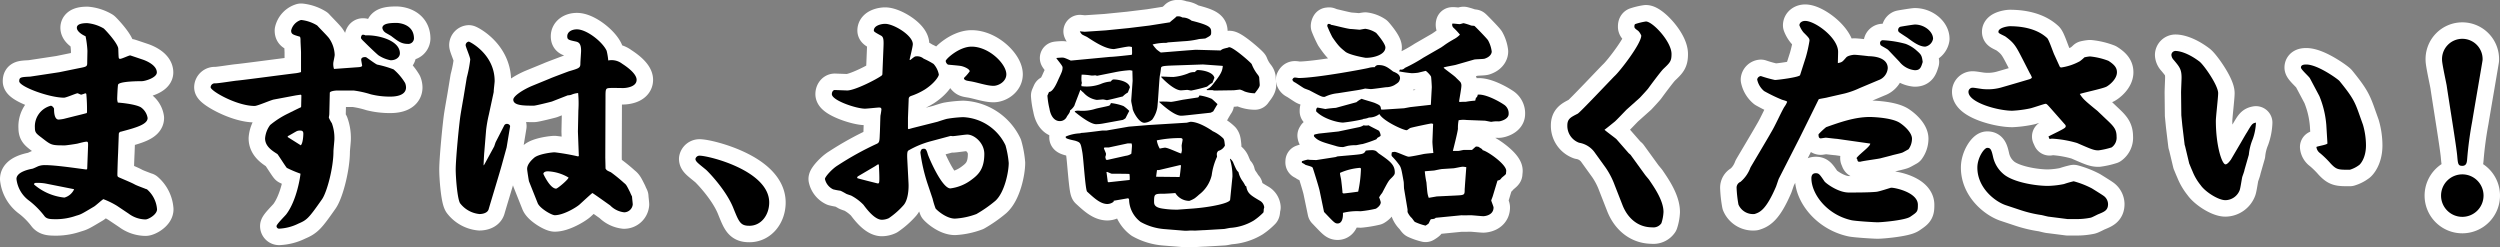
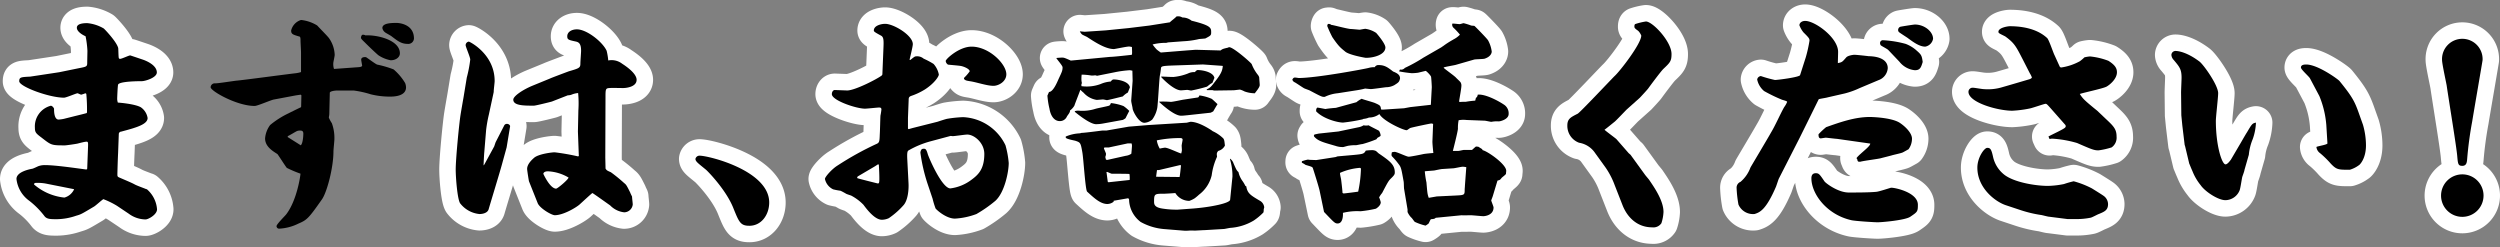
<svg xmlns="http://www.w3.org/2000/svg" viewBox="0 0 607.35 60.04">
  <rect x="0" y="0" width="607.35" height="60.04" fill="#808080" stroke="none" />
  <defs>
    <style>.cls-1{fill:none;stroke:#fff;stroke-linecap:round;stroke-linejoin:round;stroke-width:8px;}</style>
  </defs>
  <g id="レイヤー_2" data-name="レイヤー 2">
    <g id="contents">
      <path class="cls-1" d="M21.14,41.13l.05-.23.17-4.48c.06-1.73.11-2-.34-2s-1.68.34-2.12.45-2.8.45-3.14.45c-3.3,0-3.3-.06-5.54-1.79-1.4-1.07-1.74-1.29-1.74-2.47a5.18,5.18,0,0,1,3.86-5.37c.4,0,.79.61.79.72,0,.56,0,2.64,1.12,2.64a9.12,9.12,0,0,0,1.23-.17l2.91-.73c.28-.06,2.52-.62,2.63-.67s.12-.17.12-.45a41.56,41.56,0,0,0-.17-4.2c-.06-.11-.11-.11-.23-.17a9.12,9.12,0,0,1-1,.34c-.17,0-.79-.34-.9-.34-.34,0-2.74,1.07-3.3,1.07-3.59,0-10.87-2.69-10.87-4,0-1,.45-1,2.69-1.12l7-1.06L19,16.6c2-.39,2.19-.39,2.19-1.35,0-.5.05-2.52.05-2.91a24,24,0,0,0-.45-3.53c-1.12-.5-2.12-1.28-2.12-2.07s.95-1.12,2.52-1.12a9.67,9.67,0,0,1,4,1.29c.17.11,3.13,3.19,3.53,4.76.05.39.05,2.35.16,2.46a.3.3,0,0,0,.28.17c.45,0,2.13-.84,2.47-.84.05,0,2.69.9,3,1,.84.28,3.47,1.34,3.47,3.14,0,1.28-2.86,2.12-3.64,2.12-.45,0-5.49,0-5.77.84-.11.28-.22,3.2-.22,3.36a2.93,2.93,0,0,0,.16,1c.06,0,4,.28,5.55,1.12a3.91,3.91,0,0,1,1.68,2.63c0,1.57-2.86,2.36-6.44,3.31a.6.6,0,0,0-.56.61l-.17,4.65c-.06,1-.17,4.54-.17,5.15,0,.45.06.56.45.73,2.86,1.23,3.14,1.35,3.86,1.74.56.28,1.8.73,2.36.95a2.27,2.27,0,0,0,.5.17,7.12,7.12,0,0,1,2.46,4.87c0,1.29-2.12,2.46-2.8,2.46a7,7,0,0,1-4.08-1.4L28.42,50a19.85,19.85,0,0,0-3.31-1.62c-.39.22-1.85,1.56-2.24,1.79-3.19,1.9-3.19,1.9-4.37,2.24a14.77,14.77,0,0,1-4.64.84c-1.57,0-2.41,0-3-.67A20.2,20.2,0,0,0,7.14,48.8,7.57,7.57,0,0,1,4,43.48C4,41.74,7.14,41.13,7.81,41c.22,0,1.4-.61,1.62-.67a4.59,4.59,0,0,1,1.46-.22c2.57,0,7.45.73,10,1.06Zm-3.25,4.81-6.5-1.29A10.61,10.61,0,0,0,9,44.43c-.56,0-.67,0-.73.39A13.36,13.36,0,0,0,15.65,48a3.68,3.68,0,0,0,2.35-2Z" />
-       <path class="cls-1" d="M73.13,12.79c0-.5-.12-2.52-.12-2.91s0-1-.28-1c-1.51-.45-2-.56-2-1.46a3.52,3.52,0,0,1,2.41-2.57,9.39,9.39,0,0,1,3.92,1.34c.44.51,2.57,2.63,2.91,3.14a7.52,7.52,0,0,1,1.34,4c0,.34-.33,1.74-.33,1.91a3.75,3.75,0,0,0,.16,1.51l5.38-.39c1.12-.06,1.23-.11,1.46-.34,0-.22-.23-1.29-.23-1.51,0-.67.84-.67,1.18-.62.45.28,2.24,1.63,2.69,1.8a25.23,25.23,0,0,1,4,1.17,13.39,13.39,0,0,1,2.8,3.31,3,3,0,0,1,.22,1.06c0,2.24-3.19,2.24-3.86,2.24a19.19,19.19,0,0,1-4.71-.56A24.52,24.52,0,0,0,86,22l-4.32,0c-.11,0-1.56.11-1.56.56L80,27.74c0,.23-.11.67-.11.84a8.13,8.13,0,0,0,.73,1.35,10.51,10.51,0,0,1,.62,3.86c0,.45-.23,2.52-.23,3,0,3.92-1.57,9.91-2.8,11.65-3.25,4.64-3.64,5-5.71,5.88a11.73,11.73,0,0,1-4.65,1.23.62.62,0,0,1-.67-.62c0-.45,2-2.41,2.35-2.85C72.17,48.63,73,42.58,73,42.19a28.1,28.1,0,0,1-3.31-1.4c-.28-.28-1.9-2.86-2.29-3.36-1.23-.78-3-1.85-3-3.81a6.27,6.27,0,0,1,1.23-3.25,21.4,21.4,0,0,1,4.48-2.85c.45-.23,2.58-1.29,3-1.46l.05-.17.06-2.74L73.07,23l-1.18.17-5.32,1c-.72.11-4,1.57-4.7,1.57-4.37,0-10.7-3.64-10.7-4.54a1,1,0,0,1,1.12-.95c.84,0,4.54-.61,5.32-.67,2.24-.22,12.21-1.57,14.23-1.79a7,7,0,0,0,1.29-.28ZM73.07,35.3c.5-.45.62-2.18.62-2.85,0-.51-.23-.73-.73-.73a2.12,2.12,0,0,0-.79.11c-.39.17-1.9,1.12-2.24,1.23l-.05.23ZM88.53,10.21c-.17-.16-.84-.78-.84-1s.11-.78.5-.78a1.61,1.61,0,0,1,.62.17c2.8-.17,8.34,1.12,8.34,4.36,0,.9-.9,1.68-2.24,1.68a8,8,0,0,1-3-1.23C91.05,12.68,89.37,11.05,88.53,10.21Zm7.84-4.64c.56,0,4.2.28,4.2,3.8A1.39,1.39,0,0,1,99,10.66c-1.51,0-2.41-.73-3.81-1.79-.22-.22-1.46-.84-1.62-1a1.66,1.66,0,0,1-.68-1.06C92.89,5.57,95.25,5.57,96.37,5.57Z" />
      <path class="cls-1" d="M117.65,40l2.41-4.43.34-1,2.12-4.14a.74.74,0,0,1,.62-.34c.56,0,.84.45.78.62l-.84,5.1-1.17,4.25c-.45,1.68-2.75,9.19-3.19,10.75C118.38,52,116.64,52,116.48,52a6.76,6.76,0,0,1-4.71-2.63c-.67-1.07-1.06-6.33-1.06-8.18,0-2.63.84-11.2,1.17-13.27.17-1.06.56-3.3.73-4.26l.79-4.81a30.59,30.59,0,0,0,.84-4.37c0-.62-1.12-3.08-1.12-3.53a.89.89,0,0,1,.78-.84c.17,0,6.27,3,6.27,9.58,0,.39-.22,2.07-.22,2.41a1.77,1.77,0,0,1-.06.5l-1.12,5.21a32.5,32.5,0,0,0-.67,3.75L117.65,37c-.05.45-.17,2.86-.17,3.19Zm29.4-1.74.06,2.69c.28.45.39.5,1.29.89a37.85,37.85,0,0,1,3.24,2.64c.51.39.62.61,1.46,2.29.11.34.45.95.45,1,0,.28.17,1.62.17,1.9a2.12,2.12,0,0,1-2.08,1.91,5.63,5.63,0,0,1-3.41-1.68c-.17-.11-4.2-3-4.31-3s-2.64,2.35-3.14,2.8c-.84.73-3.92,2.58-6,2.58-.79,0-3.64-1.68-4.15-2.92l-2.12-5.32c-.06-.22-.45-2.68-.45-3,0-1.18,1.17-2.24,1.68-2.69,1.06-.95,4.37-1.35,5-1.35a53.94,53.94,0,0,1,5.71,1l.17-.11-.22-5.94.11-5.15a25.8,25.8,0,0,0-.06-4.2,5.52,5.52,0,0,0-1.73.45,3.5,3.5,0,0,1-.79.11l-3.86,1.51c-.17.06-3.92,1-4.37,1-2.41,0-5,0-5-1.46,0-.84,2.19-2.35,4.59-3.36l4.37-1.79c.17-.11,4.37-1.68,4.54-1.74,2.52-.73,2.8-.84,2.8-1.9,0-.51.17-2.63.17-3.08,0-1.68-.51-2.07-1.24-2.24-1.79-.39-2.12-.45-2.12-1.29,0-1,1-1.68,2.35-1.68,2.35,0,6.21,3,7.22,5.21a15.78,15.78,0,0,1,.39,2.35,4.19,4.19,0,0,1,3.36.78c.34.23,3.53,2.19,3.53,3.92s-2.52,2-3.3,2c-.56,0-2.86-.06-3.31,0-.95.06-.95.28-.95,2.41Zm-11.93,7.56c.34,0,3-2.24,3-2.69a10.78,10.78,0,0,0-5-1.51c-1.12,0-1.12.62-1.12.62S133.61,45.83,135.12,45.83Z" />
      <path class="cls-1" d="M186.87,49.19c0,3-1.91,5.66-4.82,5.66-2.18,0-2.52-.9-3.92-4.37-1.79-4.43-6.16-8.85-6.61-9.24-1.84-1.51-2.57-2-2.57-2.63a1,1,0,0,1,1-.79C172.2,37.82,186.87,41.46,186.87,49.19Z" />
      <path class="cls-1" d="M214.36,18.11l.28-6.83c.06-1.63,0-2.3-.61-2.63-1.57-.84-1.74-1-1.74-1.24,0-1.23,1.85-1.62,2.75-1.62,2.07,0,6.72,2.8,6.72,4.93,0,.61-.68,3.25-.79,3.81l.17.05c.78-.61,1.06-.89,1.4-.89a2.43,2.43,0,0,1,1.85.56,19.39,19.39,0,0,1,2.41,1.28,5.35,5.35,0,0,1,1.28,2.58c0,.45-1.06,2.13-3.41,3.64a16.16,16.16,0,0,1-3.36,1.57c-.51.22-.56.45-.56,1l-.17,4.31v2.63l.17.11,1-.28,6-1.51c.34-.11,2-.67,2.41-.73a29.83,29.83,0,0,1,3.81-.39,12,12,0,0,1,10.3,6.83,22.52,22.52,0,0,1,.79,4.31c0,2.13-1,7.17-3.25,9.19A31.73,31.73,0,0,1,237.21,52,17.7,17.7,0,0,1,232,53.11c-2,0-4.2-1.85-4.71-2.46a19.31,19.31,0,0,1-.72-2.36l-1.24-3.69a41.67,41.67,0,0,1-1.73-7.51,1.45,1.45,0,0,1,.33-.84.94.94,0,0,1,.56-.11c.34,0,.56.11.9,1.29.17.67,3.42,8.34,5.49,8.34a10.73,10.73,0,0,0,5-2c1.68-1.23,3.25-2.57,3.25-6.38,0-2.69-2.46-4.7-4.14-4.7-.56,0-3.08.39-3.59.39a4.17,4.17,0,0,0-.45-.06l-4.81,1.29a22.33,22.33,0,0,0-5.43,2.24c-.23.17-.4.39-.28,2.46l.28,5.38c.11,1.79-.17,4.26-1.18,5.43A19.29,19.29,0,0,1,215.93,53a4.13,4.13,0,0,1-1.68.39c-1.68,0-3.53-2.35-4.48-3.64a11.84,11.84,0,0,0-3-2.24c-.16-.06-1.06-.34-1.23-.45s-1.17-.67-1.4-.73a14.74,14.74,0,0,1-1.73-.33,3.65,3.65,0,0,1-2-2.52c0-.51,1.73-2.47,3.13-3.31a73.9,73.9,0,0,1,9.52-5.26c.56-.28.62-.62.67-2.18.06-.73.12-4,.17-4.65a14.57,14.57,0,0,0,.23-1.46c0-.39-.17-.5-.56-.5s-2.92.28-3.42.28c-2.13,0-8.06-2-8.06-3.53,0-.5.28-1,.72-1l3,.11c1.9,0,7.33-2.8,8.4-3.64Zm-6,25.2c.51.17,4.31,1.12,4.76,1.23s.51-.11.51-1.17-.06-2.3-.12-3.31l-.16-.17-.79.51-4.09,2.41a.44.44,0,0,0-.22.44Zm25.87-24.42a10.51,10.51,0,0,0,1.35-1.56c0-.56-1.29-1.12-2.07-1.29-.51-.11-2.75-.28-3.2-.34a1.17,1.17,0,0,1-.56-.89c0-.45,3.25-3.48,6.28-3.48,4.25,0,8.45,4.2,8.45,6.72,0,1.74-1.85,2.8-3.13,2.8-1.63,0-4.09-.89-5.72-1.12-1-.16-1.12-.22-1.45-.56Z" />
      <path class="cls-1" d="M274,22.48a5.14,5.14,0,0,0-1.23.95c-.06,0-3.53.9-3.87.9-.05,0-.78-.17-.95-.17s-1.29.11-1.51.11a5.34,5.34,0,0,1-3.19-1.74c-.39-.33-.45-.39-.79-.72-.22.67-1.28,3.3-1.45,3.86a4,4,0,0,1-1.07,1.18c.06.39-.33.84-.72,1.4a1.85,1.85,0,0,1-1.74,1.17c-1.57,0-2.3-1.62-2.52-3a19.41,19.41,0,0,1-.5-3.19l.39-.89c1,0,2-2.41,2.29-3.08.84-1.8,1-2.08,1-2.92,0-.39-1.35-1.9-1.52-2.24.17-.05,1.29-.11,1.4-.11.45,0,.62.06,2.13.73l9.52-.9c.84,0,4.71-.44,5.27-.5.11-.22.11-.39.05-1.9a4.84,4.84,0,0,0-.67-.12c-.62,0-3.47.62-3.7.62-2,0-4.53-1.62-6.49-2.91-.17-.11-1.12-.51-1.29-.67a2.35,2.35,0,0,1-.5-.73l1.17.11,5.1-.34,5.6-.56,5-.61,5-.79c.23-.28,1.4-1.12,1.57-1.4a1.88,1.88,0,0,1,1.46.23,3.56,3.56,0,0,1,2.24.78c4.76,1.18,4.76,1.74,4.76,2.86,0,.73-.17.78-1.4,1.45-.28.06-1.52.12-1.63.17a20.5,20.5,0,0,1-3.69.51l-3.76.28s-.39.11-.44.11a13,13,0,0,0-3.31.39,10.57,10.57,0,0,0,1,1.23,10.7,10.7,0,0,0,1,.73l6.22-.5,2.24-.17,6.05.17c.44-.34.56-.4,1.79-.68a.62.62,0,0,1,.33-.11c1,0,5.21,3.7,5.44,4.09a10,10,0,0,0,1.51,2.63,1.56,1.56,0,0,1,.33.67c0,.28.12,1.52.12,1.8,0,.61-1,1.68-1.18,2a7.43,7.43,0,0,1-2.52-.45,5.09,5.09,0,0,0-1.12-.45l-1.46.17L295,22c-.12,0-.4-.11-.51-.11h-1.29l-.05-.17c.95-.45,1.06-.62,2.29-2.24,1.46-1.9,1.52-2.58,1.63-3.42L297,16l-4.76-.34-4.88.17c-4.76.17-5.26.11-5.32.78a17.09,17.09,0,0,1-.28,1.85c-.16,1.23-.44,6.61-.61,7.73a7,7,0,0,1-1.23,2.86,3.24,3.24,0,0,1-1.91.78c-1.34,0-2.74-2.69-2.85-3.42,0-.33-.4-1.73-.34-2.07l.34-4.7-.06-2.47c-.06,0-.5-.11-.62-.11a26.08,26.08,0,0,0-3.75.51l-4.2.84-.45-.12a4.75,4.75,0,0,1-.95.06,15.44,15.44,0,0,0-2.35-.22,8.45,8.45,0,0,0-.06,1.12,3.8,3.8,0,0,0,.12.95l-.12.22c0,.28,0,.34,0,.51a9.62,9.62,0,0,0,4.65-.51,7.44,7.44,0,0,1,2.46-.61c.06-.06.39-.51.67-.51,1.29,0,3.75.51,4,1.91Zm.22,8.29,4.88-.4,9.18-.56c.11,0,.84-.22.95-.22,1.63,0,3.75,1.18,5.1,2.07.17.11.28.23.33.23a9,9,0,0,1,2.52,1.73c.28.39.28.73.4,1.74A2.5,2.5,0,0,1,296,36.65a1.07,1.07,0,0,0-.39.84s.05.56.05.61a15.42,15.42,0,0,0-1.29,4.48,8.26,8.26,0,0,1-3.08,4.71,12.2,12.2,0,0,1-1.06.89,6.72,6.72,0,0,1-1.29.62,4,4,0,0,1-3.41-1.91c-.4.06-2.47.17-2.58.17-2.41,0-2.58,0-2.58,1.85,0,.67,0,1.51,2.24,1.79a21.17,21.17,0,0,0,3.53.23l3.81-.28c4.26-.34,8.85-1.29,8.9-2.13l.56-5.6a13.73,13.73,0,0,0-.61-4.26l.05-.11a2.4,2.4,0,0,1,.84,1.18c.68,1.56.79,1.73,1.18,2.07a5.85,5.85,0,0,0,.95,2.13,7.79,7.79,0,0,1,.73,1.23l.22.11c.28,1.74,1.07,2.18,3.36,3.53a2.05,2.05,0,0,1,1,1.57c0,.05-.12.44-.12.5s0,.67-.11.78a14.78,14.78,0,0,1-2.29,1.91A12.69,12.69,0,0,1,299,55.35c-.28,0-1.45.28-1.68.28l-4.7.28c-.39,0-2,.11-2.3.11L289.15,56a11,11,0,0,1-1.4.05l-4.82-.39a14.06,14.06,0,0,1-5.82-1.74,7,7,0,0,1-2.8-5.15c0-.33,0-.39-.23-.61l-3.53.61V49a2.58,2.58,0,0,1-1.51.56c-1.68,0-3.19-1.4-4.93-3-.44-.39-.89-8.12-1.17-9.58-.39-2.24-.45-2.35-1.57-2.74-.22-.11-2.46-.45-2.46-.84v-.23a9.86,9.86,0,0,1,3.47-.78,3.45,3.45,0,0,1,.39-.11c.78,0,4.93-.56,5-.56h1ZM268,30a9.6,9.6,0,0,1-1.73.17c-1.51,0-4.71-2.63-5.15-3V27a2.81,2.81,0,0,1,1-.11,10.32,10.32,0,0,0,4-.45c.5-.16,2.91-.61,3.36-.78a1,1,0,0,0,.39-.62,12.13,12.13,0,0,1,3.08.73,9.69,9.69,0,0,1,1.4,1.18c-.17.28-.84,1.62-.89,1.73s-.56.4-.68.45Zm.68,8.79.33.06,4.48-1a3,3,0,0,0,1.35-.5c.05-.28.16-1.74.16-1.91a1.62,1.62,0,0,0-.11-.61H274l-4.65,1c-.11,0-.89,0-1,0a.25.25,0,0,0-.16.23c.05.16.5,1.17.5,1.28a1.89,1.89,0,0,1-.17.79Zm.44,5.38.17.11,5.15-.56a6.28,6.28,0,0,0-.05-1.45c-.39-.06-2.86-.06-4.26-.06-.22,0-1.06-.45-1.23-.45l-.11.11.05.17ZM286.51,43l.06,0c.11-.51.28-2.19.34-2.8l-.17-.11-5.21,1.23h-.45l-.22,1.62Zm-3.41-7.11c.67,0,3.3,1.29,3.86,1.4a3.47,3.47,0,0,0,.17-.84c0-.05-.06-1-.06-1.06,0-.23.23-1.23.23-1.46s-.17-.39-.56-.39a28.27,28.27,0,0,0-5.71.56,5.86,5.86,0,0,0,.72,2A12.73,12.73,0,0,1,283.1,35.86ZM288.42,28c-.56.05-.95.11-1.51.11-1.63,0-4.54-2.63-5.27-3.31v-.11a23.51,23.51,0,0,1,2.8.06c.51,0,2.75-.51,3.19-.56l3.36-.51c.17,0,.28-.22.4-.5a11.3,11.3,0,0,1,3,.84c.17.11,1.29,1.18,1.4,1.29-.17.22-.95,1.57-1,1.68s-.56.33-.67.39Zm-6.27-9.41c1.17.05,2.18.11,2.91.11a13,13,0,0,0,3.53-.84,3.39,3.39,0,0,1,1.68-.34c.11-.11.44-.5.67-.5,1.29,0,3.81.5,4.09,1.9l-.51,1.24c-.33.11-.45.22-1.29.89a37.65,37.65,0,0,1-3.86.95c-.06,0-.78-.16-.95-.16s-1.29.11-1.51.11c-1.8,0-4.71-3.08-4.82-3.25Z" />
      <path class="cls-1" d="M325,22.65a9.35,9.35,0,0,0-3.08.84.39.39,0,0,1-.23.05c-.56,0-.89-.17-3.53-1.57-.22-.11-1.23-.44-1.4-.56-.72-.44-1.51-1-2.18-1.4a1,1,0,0,1-.62-.67c.17-.33.34-.5.62-.5s.84.11.95.11c4.37,0,16.58-2.3,17-2.46a5.11,5.11,0,0,1,1.45-.17,1,1,0,0,1,1-.51c1.46,0,2.24.62,3.47,1.57,1.46.56,1.63,1.07,1.68,1.63-.17.89-.33,1-1.4,1.68a4.3,4.3,0,0,1-2,.5c-.56.06-3.19.45-3.69.45-.23,0-1.12-.11-1.29-.11a.23.23,0,0,0-.17,0,21.84,21.84,0,0,1-2.3.45Zm-.56,15.51.5-.17,3.86-.34c2.36-.22,2.58-.28,3-1.06a12.8,12.8,0,0,1,1.4-.11,2.23,2.23,0,0,1,1,.17c.17.05.73.67.9.72,2.41,1.68,3.75,2.58,3.75,4.48,0,.4,0,.62-.95,1.52-.56.56-.73.84-2.13,3.52a6.16,6.16,0,0,0-.73,1.07,5.75,5.75,0,0,1,.4,1.17c0,.84-1,1.46-1.18,1.57a27.41,27.41,0,0,1-3.75.62,14.41,14.41,0,0,0-4.26.39c.06.95-.11,2.58-1.29,2.58-.67,0-.89-.28-3.3-2.8l-1.06-5.1c-.17-.9-1.57-5.32-1.68-5.6s-.62-.39-1.74-.73a6.18,6.18,0,0,0-.84-.5c-.11-.06-.06-.11-.06-.39a10.76,10.76,0,0,1,1.46-.4l.45.06,1.57.06Zm-5.1-5.49,1.06-.22,4.76-.51,4.76-1a3.53,3.53,0,0,0,1.35-.5,3.06,3.06,0,0,0,1.23,0c.39.28,2.18,1.12,2.52,1.34a2.86,2.86,0,0,1,.39,1.06c0,.23-.05.23-.73.62-.05,0-.28.39-.33.39A29.49,29.49,0,0,1,331,35c-.28,0-1.4.28-1.62.28a8.63,8.63,0,0,0-1.68.11c-.22,0-1.29.33-1.34.33a5.11,5.11,0,0,1-1.91-.28c-3.08-.89-4.25-1.17-5.21-2.29l-.05-.23Zm10.19-7.84A6.35,6.35,0,0,1,330.8,24c.5.22,2.86.84,3.3,1.06,1.29.56,1.29.68,1.4,1.46l.12.11H336l5.1-.33,1.51-.28,5-.56.23-4.26c0-.34-.11-2.18-.17-2.52s-1-1.29-1.29-1.46c-.33.06-.5.12-1.9.45a12,12,0,0,1-1.51.11,29.65,29.65,0,0,1-3.08-.44l.22-.45a1.18,1.18,0,0,0,1.18-.39A37.6,37.6,0,0,0,345.81,14l4.37-2.52.22-.17.11-.05A20.85,20.85,0,0,1,353,9.65l.06-.05a5.88,5.88,0,0,0,1.62-1.18,16.38,16.38,0,0,0-1.57-1.68,1,1,0,0,1-.28-1c.28-.05,1.46.12,1.74.12s.84-.23,1-.23a14.55,14.55,0,0,1,1.79.56c.11.06.73.06.84.11s3,3,3.3,3.48a7.66,7.66,0,0,1,.9,2.74c0,.45-.34,1.29-1.74,1.74-.39.11-2.24.11-2.57.22l-4.48,1.29c-.45.11-2.47.45-2.86.61v.12c.45.44,2.69,2,3,2.4.16.17.95.9,1.06,1.07a1.46,1.46,0,0,1,.22.89c0,.62-.5,3.25-.56,3.81l.17.11a14.25,14.25,0,0,1,1.46-.05,20.49,20.49,0,0,1,2.29-.28l.17-.67c.22-.17.34-.23.45-.79,1.79-.17,4.82,1.4,6.33,2.41a2.52,2.52,0,0,1,1.17,2.3c0,1.28-2,1.79-2.4,1.79a6.94,6.94,0,0,0-1.8.11c-.22,0-1.4-.28-1.62-.28l-4.42-.17a6.56,6.56,0,0,0-1.91.06,9.46,9.46,0,0,0-.17,2.07c-.05.78-1.17,5.15-1.23,5.38h1.35c.22,0,1.12-.23,1.28-.23h2c.17-.11.79-.73,1-.84l.56.06.89.56.17.28c1.23.28,5.71,3.41,5.71,5,0,.17-.06.56-.06.73s-1,.9-1.06,1c-.39.51-.45.51-.89.62l-.12.05-1.12,3.7c-.05.22-.39,1-.39,1.12s.56,1.46.56,1.68c0,2-2.29,2.13-2.46,2.13-.51,0-2.63-.23-3.08-.23s-1.91.06-2.19,0l-6.32.62c-.23.22-.34.28-1.12.34-.17,0-.51.95-.62,1.06s-.62.45-.73.5a13.71,13.71,0,0,1-2.57-.89c-.17-.06-.73-1-.9-1.07a4.61,4.61,0,0,1-.9-1.34v-.62l-.84-5c-.05-.22-.05-1.56-.11-1.79-.56-3.13-.61-3.47-1.23-4.25A16.14,16.14,0,0,0,338.19,38c-.17-.22-.17-.39-.05-1a3.72,3.72,0,0,1,.67-.11c.56,0,2.91,1.18,3.41,1.18s3-.51,3.48-.62,1.73-.22,2.52-.28c-.12-1.12-.23-2.24-.23-2.8l.17-4.26a1.48,1.48,0,0,0-.45-.11c-.22,0-5,1-5.15,1.12-.45.28-.67.51-.84.51-.84,0-5.71-2.24-6.61-3.92a4.08,4.08,0,0,1-2.52.84,4.17,4.17,0,0,1-1.34.33L331,29l0,0a42.83,42.83,0,0,1-4.71.78c-1.28,0-4.81-.89-6.55-2.74,0-.56.06-.67.28-.9.28,0,1.85.34,2,.34.56-.11,1.79-.23,2.52-.28Zm-6.61-19a.9.9,0,0,1,.51.22c.39,0,4,1,4.81,1,.23,0,2,.17,2.08.17S331.47,7,331.7,7a6.28,6.28,0,0,1,2.63,1c.17.17,2.24,2.58,2.24,3.53,0,1.68-2.63,2.52-4.76,2.52-.11,0-4-.67-5-1.51s-1.51-1.12-3.14-3.53a29.17,29.17,0,0,1-1.23-2.69,1.06,1.06,0,0,1,.17-.5C322.68,5.85,322.79,5.79,322.9,5.79ZM326.43,47c.17,0,3.42-.4,3.53-.45a30.79,30.79,0,0,0,.67-5.6c-.11-.11-.17-.17-.28-.17A14.58,14.58,0,0,0,325.54,42c0,.51.22,1.23.28,1.68s.33,2.75.33,3.19A1,1,0,0,0,326.43,47Zm22.63.72,4.59-.22c2.13-.11,2.18-.11,2.18-1.46,0-.16.06-.72.06-.95l.33-4.48a6.71,6.71,0,0,0-.84-.11c-.39,0-2,.39-2.35.39l-2.63.17c-.28,0-1.57.28-1.85.34s-2.07.16-2.41.22a21,21,0,0,0,.4,2.69c.22,2.52.22,2.8.56,3.75Z" />
      <path class="cls-1" d="M395.67,37.21l.45.39,3.53,4.87c.11.17.89,1.06,1,1.23,1.18,1.74,3.48,5,3.48,7.79a10.18,10.18,0,0,1-.51,2.74,2.35,2.35,0,0,1-2.24,1c-3.69,0-6.1-2.52-7.22-5.43l-1.91-4.88a19,19,0,0,0-2.18-4.2l-2.58-3.58a5.81,5.81,0,0,0-3.86-2.46,4.36,4.36,0,0,1-2.86-4.2c0-1.63.84-2,2.52-2.86.56-.28,8.46-8.68,9-9.18,1.34-1.24,6.44-7.84,6.44-9.8a3.53,3.53,0,0,0-.67-1.07c-.28-.28-1-.61-1-1.06,0-.23,0-.56.22-.67a15.53,15.53,0,0,1,2.58-.62c1.62,0,6.22,4.87,6.22,7.9,0,1.73-.34,2.07-2,3.64-.67.67-3.14,4-3.64,4.7-.28.39-1.79,2-2.07,2.3l-3.19,2.85c-.45.45-2.41,2.52-2.86,2.91-.84.68-2,1.63-2.52,2,.17.23,2.86,2.19,2.91,2.3Z" />
      <path class="cls-1" d="M451.76,21.41a20.12,20.12,0,0,1-3.58,1.29l-4.15.95c-.34.12-1.9.34-2.18.45-.73,1.46-1.74,3.53-2.63,5.32l-2.08,4.2-5,9.8c-.06.11-.56,1.63-.67,1.91-2.47,5.76-4,6.27-5.21,6.66a3.85,3.85,0,0,1-3.92-2.3,29,29,0,0,1-.45-4,1.52,1.52,0,0,1,.95-1.51,8.33,8.33,0,0,0,2.41-3.47c.28-.51,4.26-7.17,5-8.51,1-1.63,2.24-4.48,3.19-6.16a5.7,5.7,0,0,0,.73-1.29c0-.23-1.12-.45-1.34-.56a39,39,0,0,1-4.26-2.07,5,5,0,0,1-1.68-2.8,1,1,0,0,1,.9-.84,30.21,30.21,0,0,0,3.41.95c.68,0,5.94-.67,6.11-1.18l1.4-4.37a33.29,33.29,0,0,0,.89-4c0-.51-.11-.67-1.45-2a6.19,6.19,0,0,1-1-1.73c0-.62.61-1.07,1.4-1.07,2.41,0,8,4.09,8,7.51,0,.5-.06,2.29-.06,2.74,1.06-.22,1.06-.28,2-1.34.39-.51,1.73-.68,2-.68.56,0,3,.28,3.47.34,3,.06,4.65,1.12,4.65,2.91a3.33,3.33,0,0,1-2.24,2.91ZM441.12,42.08c.78,0,.95.28,2.13,2,.28.4,3.25,2.69,5.88,2.69,1.73,0,5.09,0,6.66-.17.56,0,3.53-1,3.64-1,1.07,0,6.5,1.18,6.5,4.15,0,1.68-.12,1.73-1.85,2.91-1.23.84-6.83,1.34-7.95,1.34-.79,0-5.32-.28-6.33-.5-6.05-1.35-9.74-6.44-9.74-10.19C440.06,42.86,440.17,42.08,441.12,42.08Zm5.15-8.35c-.33,0-2.52-.28-2.69-.28s-1.17.17-1.23.17c-.56,0-.56-.61-.56-1a18.83,18.83,0,0,1,1.85-1.73c3.47-1.23,7-2.47,10.64-2.47.06,0,5.1.06,7.22,1.4,1.52,1,3,2.58,3,3.87a4.41,4.41,0,0,1-.84,2.57c-.22.12-1.29.73-1.45.79-.34.17-2.19.56-2.53.67s-2.4.62-2.8.73c-.61.17-4.14.61-4.92.84-.12,0-.28,0-.34,0-.28,0-.39-.28-.39-.56a.4.4,0,0,1-.17-.39,8.5,8.5,0,0,1,1-1c.9-.84,2.3-1.9,2.3-2.46Zm12.49-21.56c-.23-.28-1.62-.95-1.85-1.17a.94.94,0,0,1-.17-.51.68.68,0,0,1,.68-.72,25.58,25.58,0,0,1,5.54.89,8.55,8.55,0,0,1,2.41,1.4c1.34,1.18,1.51,1.29,1.73,3-.39,1.29-.61,2-1.9,2A5.45,5.45,0,0,1,461.45,15Zm2.85-5.65c.12-.06,3.31-.56,3.59-.56,2.35,0,4.42,1.73,4.42,3.47a2.37,2.37,0,0,1-1.9,1.9c-1.46,0-3-1.17-4.37-2.18-.33-.22-1.74-1.12-2-1.34a.68.68,0,0,1-.22-.51A.85.85,0,0,1,461.61,6.52Z" />
      <path class="cls-1" d="M511.51,28.81c1.91,1.79,2.69,2.52,2.69,4.36A2.89,2.89,0,0,1,513,35.81a18.66,18.66,0,0,1-3.19.72c-1.12,0-1.74-.28-5.21-1.79a27.31,27.31,0,0,0-6.05-1.06,2.25,2.25,0,0,0-.62.11l-.28-.62c.62-.39,4-1.9,4.09-2.24a.38.38,0,0,0,.11-.28.63.63,0,0,0-.22-.44l-3.36-3.81c-.95-1.07-1.06-1.18-1.34-1.18s-3.14,1-3.76,1.12a27.11,27.11,0,0,1-4.31.56c-3.53,0-10.64-2-10.64-4.59a1,1,0,0,1,1.07-1c.39,0,2.24.34,2.63.34a12,12,0,0,0,4.65-.51c.22-.05,6.32-1.84,6.49-1.9s.56-.22.56-.45a5.11,5.11,0,0,0-.5-1l-1.74-3.41c-1.62-3.14-2-3.92-4.25-5.55-1.46-.72-1.63-.78-1.63-1.12,0-1,2.35-1.34,2.75-1.34,3.75,0,6.94.9,9.07,2.86.45.39,1.45,3.47,1.79,4.14.11.22,1.29,2.86,1.34,2.91s.23.11.34.11a13.44,13.44,0,0,0,4.48-1.51,9.22,9.22,0,0,0,1.12-.95,9.14,9.14,0,0,1,1.34-.22,17.09,17.09,0,0,1,4.48,1.06c1.68,1.06,2.08,1.85,2.08,2.8,0,1.57-1.68,3-2.52,3.47s-5.6,1.46-6.5,1.79a7.52,7.52,0,0,0,1.46,1.74c.39.39,2.35,2,2.74,2.3ZM497.9,52.66c-.39,0-1.9-.45-2.18-.45a29.61,29.61,0,0,1-4.7-1.12l-3.7-1.23c-2.69-.89-6.94-4.25-6.94-9.13,0-2.46,1.68-4.81,2.4-4.81s1,.28,1.4,2.13a7.6,7.6,0,0,0,2.92,4.53c2.52,1.79,7.56,2.58,10.41,2.58a21.34,21.34,0,0,0,3.92-.45,22.28,22.28,0,0,1,2.35-.67,21.7,21.7,0,0,1,4.43,1.73c1,.62,2.52,1.57,2.74,1.74a2.52,2.52,0,0,1,1.18,2.07c0,1.51-.9,1.85-2.24,2.41-.34.11-1.63.84-2,.9a16.52,16.52,0,0,1-3.31.33h-2.29Z" />
      <path class="cls-1" d="M545.27,41.29c0,.28-.5,1.52-.56,1.8-.11.5-.44,2.74-.61,3.13a3.78,3.78,0,0,1-3.47,2.41c-1.74,0-4.93-2.07-6-3.64a12.91,12.91,0,0,1-2-3.42c-.28-.61-.72-1.73-.78-1.84l-1-4.2-.11-.34-.56-4.65L529.93,28l-.06-5.49c0-.56.12-3.13.12-3.64,0-2.07-.51-2.63-1.91-4.31a1.93,1.93,0,0,1-.56-1.23,1,1,0,0,1,1-.95c.9,0,3,.45,5.82,2.57,1.07.84,4.54,5.77,4.54,7.68,0,1.06-.56,5.76-.56,6.72,0,6,1.46,10.58,2.35,10.58.51,0,1.18-1,1.29-1.12l2.3-3.92c.05-.06,1.34-2.35,1.62-2.74,1.18-2,1.29-2.19,2.18-2.36a13.27,13.27,0,0,1-.78,4,13.18,13.18,0,0,0-.95,3.81Zm19.88-11a23.31,23.31,0,0,0-1.68-6.95l-2.29-4.31c-.23-.45-2.19-2.13-2.19-2.63,0-.67.79-.73,1.29-.73,2.8,0,7.73,3.59,8.07,4,3,3.69,3.64,4.87,4.59,7.5l1.12,3.14a18.17,18.17,0,0,1,.73,5c0,3.25-1.52,4.7-1.63,4.76a7.23,7.23,0,0,1-2.29,1.17c-2.8,0-3.2,0-4.6-1.45a23.07,23.07,0,0,0-2.63-2.58,2.1,2.1,0,0,1-.89-1.51c.39-.22,2.46-.5,2.68-.84Z" />
      <path class="cls-1" d="M603.35,47.45a5.16,5.16,0,1,1-5.16-5.09A5.15,5.15,0,0,1,603.35,47.45Zm-.23-32.87c0,.17-2.18,12.77-2.52,14.9a89.18,89.18,0,0,0-1.23,9.18c-.06.79-.17,1.63-1.18,1.63s-1.06-.45-1.23-2.36c-.17-2.18-2-13.27-2.57-17.19-.17-.95-1.12-5.26-1.12-6.16a4.93,4.93,0,1,1,9.85,0Z" />
      <path d="M21.14,41.13l.05-.23.17-4.48c.06-1.73.11-2-.34-2s-1.68.34-2.12.45-2.8.45-3.14.45c-3.3,0-3.3-.06-5.54-1.79-1.4-1.07-1.74-1.29-1.74-2.47a5.18,5.18,0,0,1,3.86-5.37c.4,0,.79.61.79.72,0,.56,0,2.64,1.12,2.64a9.12,9.12,0,0,0,1.23-.17l2.91-.73c.28-.06,2.52-.62,2.63-.67s.12-.17.12-.45a41.56,41.56,0,0,0-.17-4.2c-.06-.11-.11-.11-.23-.17a9.12,9.12,0,0,1-1,.34c-.17,0-.79-.34-.9-.34-.34,0-2.74,1.07-3.3,1.07-3.59,0-10.87-2.69-10.87-4,0-1,.45-1,2.69-1.12l7-1.06L19,16.6c2-.39,2.19-.39,2.19-1.35,0-.5.05-2.52.05-2.91a24,24,0,0,0-.45-3.53c-1.12-.5-2.12-1.28-2.12-2.07s.95-1.12,2.52-1.12a9.67,9.67,0,0,1,4,1.29c.17.11,3.13,3.19,3.53,4.76.05.39.05,2.35.16,2.46a.3.3,0,0,0,.28.17c.45,0,2.13-.84,2.47-.84.05,0,2.69.9,3,1,.84.28,3.47,1.34,3.47,3.14,0,1.28-2.86,2.12-3.64,2.12-.45,0-5.49,0-5.77.84-.11.28-.22,3.2-.22,3.36a2.93,2.93,0,0,0,.16,1c.06,0,4,.28,5.55,1.12a3.91,3.91,0,0,1,1.68,2.63c0,1.57-2.86,2.36-6.44,3.31a.6.6,0,0,0-.56.61l-.17,4.65c-.06,1-.17,4.54-.17,5.15,0,.45.06.56.45.73,2.86,1.23,3.14,1.35,3.86,1.74.56.28,1.8.73,2.36.95a2.27,2.27,0,0,0,.5.17,7.12,7.12,0,0,1,2.46,4.87c0,1.29-2.12,2.46-2.8,2.46a7,7,0,0,1-4.08-1.4L28.42,50a19.85,19.85,0,0,0-3.31-1.62c-.39.22-1.85,1.56-2.24,1.79-3.19,1.9-3.19,1.9-4.37,2.24a14.77,14.77,0,0,1-4.64.84c-1.57,0-2.41,0-3-.67A20.2,20.2,0,0,0,7.14,48.8,7.57,7.57,0,0,1,4,43.48C4,41.74,7.14,41.13,7.81,41c.22,0,1.4-.61,1.62-.67a4.59,4.59,0,0,1,1.46-.22c2.57,0,7.45.73,10,1.06Zm-3.25,4.81-6.5-1.29A10.61,10.61,0,0,0,9,44.43c-.56,0-.67,0-.73.39A13.36,13.36,0,0,0,15.65,48a3.68,3.68,0,0,0,2.35-2Z" />
      <path d="M73.13,12.79c0-.5-.12-2.52-.12-2.91s0-1-.28-1c-1.51-.45-2-.56-2-1.46a3.52,3.52,0,0,1,2.41-2.57,9.39,9.39,0,0,1,3.92,1.34c.44.51,2.57,2.63,2.91,3.14a7.52,7.52,0,0,1,1.34,4c0,.34-.33,1.74-.33,1.91a3.75,3.75,0,0,0,.16,1.51l5.38-.39c1.12-.06,1.23-.11,1.46-.34,0-.22-.23-1.29-.23-1.51,0-.67.84-.67,1.18-.62.45.28,2.24,1.63,2.69,1.8a25.23,25.23,0,0,1,4,1.17,13.39,13.39,0,0,1,2.8,3.31,3,3,0,0,1,.22,1.06c0,2.24-3.19,2.24-3.86,2.24a19.19,19.19,0,0,1-4.71-.56A24.52,24.52,0,0,0,86,22l-4.32,0c-.11,0-1.56.11-1.56.56L80,27.74c0,.23-.11.67-.11.84a8.13,8.13,0,0,0,.73,1.35,10.51,10.51,0,0,1,.62,3.86c0,.45-.23,2.52-.23,3,0,3.92-1.57,9.91-2.8,11.65-3.25,4.64-3.64,5-5.71,5.88a11.73,11.73,0,0,1-4.65,1.23.62.62,0,0,1-.67-.62c0-.45,2-2.41,2.35-2.85C72.17,48.63,73,42.58,73,42.19a28.1,28.1,0,0,1-3.31-1.4c-.28-.28-1.9-2.86-2.29-3.36-1.23-.78-3-1.85-3-3.81a6.27,6.27,0,0,1,1.23-3.25,21.4,21.4,0,0,1,4.48-2.85c.45-.23,2.58-1.29,3-1.46l.05-.17.06-2.74L73.07,23l-1.18.17-5.32,1c-.72.11-4,1.57-4.7,1.57-4.37,0-10.7-3.64-10.7-4.54a1,1,0,0,1,1.12-.95c.84,0,4.54-.61,5.32-.67,2.24-.22,12.21-1.57,14.23-1.79a7,7,0,0,0,1.29-.28ZM73.07,35.3c.5-.45.62-2.18.62-2.85,0-.51-.23-.73-.73-.73a2.12,2.12,0,0,0-.79.11c-.39.17-1.9,1.12-2.24,1.23l-.05.23ZM88.53,10.21c-.17-.16-.84-.78-.84-1s.11-.78.5-.78a1.61,1.61,0,0,1,.62.17c2.8-.17,8.34,1.12,8.34,4.36,0,.9-.9,1.68-2.24,1.68a8,8,0,0,1-3-1.23C91.05,12.68,89.37,11.05,88.53,10.21Zm7.84-4.64c.56,0,4.2.28,4.2,3.8A1.39,1.39,0,0,1,99,10.66c-1.51,0-2.41-.73-3.81-1.79-.22-.22-1.46-.84-1.62-1a1.66,1.66,0,0,1-.68-1.06C92.89,5.57,95.25,5.57,96.37,5.57Z" />
      <path d="M117.65,40l2.41-4.43.34-1,2.12-4.14a.74.74,0,0,1,.62-.34c.56,0,.84.45.78.62l-.84,5.1-1.17,4.25c-.45,1.68-2.75,9.19-3.19,10.75C118.38,52,116.64,52,116.48,52a6.76,6.76,0,0,1-4.71-2.63c-.67-1.07-1.06-6.33-1.06-8.18,0-2.63.84-11.2,1.17-13.27.17-1.06.56-3.3.73-4.26l.79-4.81a30.59,30.59,0,0,0,.84-4.37c0-.62-1.12-3.08-1.12-3.53a.89.89,0,0,1,.78-.84c.17,0,6.27,3,6.27,9.58,0,.39-.22,2.07-.22,2.41a1.77,1.77,0,0,1-.06.5l-1.12,5.21a32.5,32.5,0,0,0-.67,3.75L117.65,37c-.05.45-.17,2.86-.17,3.19Zm29.4-1.74.06,2.69c.28.45.39.5,1.29.89a37.85,37.85,0,0,1,3.24,2.64c.51.39.62.61,1.46,2.29.11.34.45.95.45,1,0,.28.17,1.62.17,1.9a2.12,2.12,0,0,1-2.08,1.91,5.63,5.63,0,0,1-3.41-1.68c-.17-.11-4.2-3-4.31-3s-2.64,2.35-3.14,2.8c-.84.73-3.92,2.58-6,2.58-.79,0-3.64-1.68-4.15-2.92l-2.12-5.32c-.06-.22-.45-2.68-.45-3,0-1.18,1.17-2.24,1.68-2.69,1.06-.95,4.37-1.35,5-1.35a53.94,53.94,0,0,1,5.71,1l.17-.11-.22-5.94.11-5.15a25.8,25.8,0,0,0-.06-4.2,5.52,5.52,0,0,0-1.73.45,3.5,3.5,0,0,1-.79.11l-3.86,1.51c-.17.06-3.92,1-4.37,1-2.41,0-5,0-5-1.46,0-.84,2.19-2.35,4.59-3.36l4.37-1.79c.17-.11,4.37-1.68,4.54-1.74,2.52-.73,2.8-.84,2.8-1.9,0-.51.17-2.63.17-3.08,0-1.68-.51-2.07-1.24-2.24-1.79-.39-2.12-.45-2.12-1.29,0-1,1-1.68,2.35-1.68,2.35,0,6.21,3,7.22,5.21a15.78,15.78,0,0,1,.39,2.35,4.19,4.19,0,0,1,3.36.78c.34.23,3.53,2.19,3.53,3.92s-2.52,2-3.3,2c-.56,0-2.86-.06-3.31,0-.95.06-.95.28-.95,2.41Zm-11.93,7.56c.34,0,3-2.24,3-2.69a10.78,10.78,0,0,0-5-1.51c-1.12,0-1.12.62-1.12.62S133.61,45.83,135.12,45.83Z" />
      <path d="M186.87,49.19c0,3-1.91,5.66-4.82,5.66-2.18,0-2.52-.9-3.92-4.37-1.79-4.43-6.16-8.85-6.61-9.24-1.84-1.51-2.57-2-2.57-2.63a1,1,0,0,1,1-.79C172.2,37.82,186.87,41.46,186.87,49.19Z" />
      <path d="M214.36,18.11l.28-6.83c.06-1.63,0-2.3-.61-2.63-1.57-.84-1.74-1-1.74-1.24,0-1.23,1.85-1.62,2.75-1.62,2.07,0,6.72,2.8,6.72,4.93,0,.61-.68,3.25-.79,3.81l.17.05c.78-.61,1.06-.89,1.4-.89a2.43,2.43,0,0,1,1.85.56,19.39,19.39,0,0,1,2.41,1.28,5.35,5.35,0,0,1,1.28,2.58c0,.45-1.06,2.13-3.41,3.64a16.16,16.16,0,0,1-3.36,1.57c-.51.22-.56.45-.56,1l-.17,4.31v2.63l.17.11,1-.28,6-1.51c.34-.11,2-.67,2.41-.73a29.83,29.83,0,0,1,3.81-.39,12,12,0,0,1,10.3,6.83,22.52,22.52,0,0,1,.79,4.31c0,2.13-1,7.17-3.25,9.19A31.73,31.73,0,0,1,237.21,52,17.7,17.7,0,0,1,232,53.11c-2,0-4.2-1.85-4.71-2.46a19.31,19.31,0,0,1-.72-2.36l-1.24-3.69a41.67,41.67,0,0,1-1.73-7.51,1.45,1.45,0,0,1,.33-.84.94.94,0,0,1,.56-.11c.34,0,.56.11.9,1.29.17.67,3.42,8.34,5.49,8.34a10.73,10.73,0,0,0,5-2c1.68-1.23,3.25-2.57,3.25-6.38,0-2.69-2.46-4.7-4.14-4.7-.56,0-3.08.39-3.59.39a4.17,4.17,0,0,0-.45-.06l-4.81,1.29a22.33,22.33,0,0,0-5.43,2.24c-.23.17-.4.39-.28,2.46l.28,5.38c.11,1.79-.17,4.26-1.18,5.43A19.29,19.29,0,0,1,215.93,53a4.13,4.13,0,0,1-1.68.39c-1.68,0-3.53-2.35-4.48-3.64a11.84,11.84,0,0,0-3-2.24c-.16-.06-1.06-.34-1.23-.45s-1.17-.67-1.4-.73a14.74,14.74,0,0,1-1.73-.33,3.65,3.65,0,0,1-2-2.52c0-.51,1.73-2.47,3.13-3.31a73.9,73.9,0,0,1,9.52-5.26c.56-.28.62-.62.67-2.18.06-.73.12-4,.17-4.65a14.57,14.57,0,0,0,.23-1.46c0-.39-.17-.5-.56-.5s-2.92.28-3.42.28c-2.13,0-8.06-2-8.06-3.53,0-.5.28-1,.72-1l3,.11c1.9,0,7.33-2.8,8.4-3.64Zm-6,25.2c.51.17,4.31,1.12,4.76,1.23s.51-.11.51-1.17-.06-2.3-.12-3.31l-.16-.17-.79.51-4.09,2.41a.44.44,0,0,0-.22.44Zm25.87-24.42a10.51,10.51,0,0,0,1.35-1.56c0-.56-1.29-1.12-2.07-1.29-.51-.11-2.75-.28-3.2-.34a1.17,1.17,0,0,1-.56-.89c0-.45,3.25-3.48,6.28-3.48,4.25,0,8.45,4.2,8.45,6.72,0,1.74-1.85,2.8-3.13,2.8-1.63,0-4.09-.89-5.72-1.12-1-.16-1.12-.22-1.45-.56Z" />
      <path d="M274,22.48a5.14,5.14,0,0,0-1.23.95c-.06,0-3.53.9-3.87.9-.05,0-.78-.17-.95-.17s-1.29.11-1.51.11a5.34,5.34,0,0,1-3.19-1.74c-.39-.33-.45-.39-.79-.72-.22.67-1.28,3.3-1.45,3.86a4,4,0,0,1-1.07,1.18c.06.39-.33.84-.72,1.4a1.85,1.85,0,0,1-1.74,1.17c-1.57,0-2.3-1.62-2.52-3a19.41,19.41,0,0,1-.5-3.19l.39-.89c1,0,2-2.41,2.29-3.08.84-1.8,1-2.08,1-2.92,0-.39-1.35-1.9-1.52-2.24.17-.05,1.29-.11,1.4-.11.45,0,.62.06,2.13.73l9.52-.9c.84,0,4.71-.44,5.27-.5.11-.22.11-.39.05-1.9a4.84,4.84,0,0,0-.67-.12c-.62,0-3.47.62-3.7.62-2,0-4.53-1.62-6.49-2.91-.17-.11-1.12-.51-1.29-.67a2.35,2.35,0,0,1-.5-.73l1.17.11,5.1-.34,5.6-.56,5-.61,5-.79c.23-.28,1.4-1.12,1.57-1.4a1.88,1.88,0,0,1,1.46.23,3.56,3.56,0,0,1,2.24.78c4.76,1.18,4.76,1.74,4.76,2.86,0,.73-.17.78-1.4,1.45-.28.06-1.52.12-1.63.17a20.5,20.5,0,0,1-3.69.51l-3.76.28s-.39.11-.44.11a13,13,0,0,0-3.31.39,10.57,10.57,0,0,0,1,1.23,10.7,10.7,0,0,0,1,.73l6.22-.5,2.24-.17,6.05.17c.44-.34.56-.4,1.79-.68a.62.62,0,0,1,.33-.11c1,0,5.21,3.7,5.44,4.09a10,10,0,0,0,1.51,2.63,1.56,1.56,0,0,1,.33.67c0,.28.12,1.52.12,1.8,0,.61-1,1.68-1.18,2a7.43,7.43,0,0,1-2.52-.45,5.09,5.09,0,0,0-1.12-.45l-1.46.17L295,22c-.12,0-.4-.11-.51-.11h-1.29l-.05-.17c.95-.45,1.06-.62,2.29-2.24,1.46-1.9,1.52-2.58,1.63-3.42L297,16l-4.76-.34-4.88.17c-4.76.17-5.26.11-5.32.78a17.09,17.09,0,0,1-.28,1.85c-.16,1.23-.44,6.61-.61,7.73a7,7,0,0,1-1.23,2.86,3.24,3.24,0,0,1-1.91.78c-1.34,0-2.74-2.69-2.85-3.42,0-.33-.4-1.73-.34-2.07l.34-4.7-.06-2.47c-.06,0-.5-.11-.62-.11a26.08,26.08,0,0,0-3.75.51l-4.2.84-.45-.12a4.75,4.75,0,0,1-.95.06,15.44,15.44,0,0,0-2.35-.22,8.45,8.45,0,0,0-.06,1.12,3.8,3.8,0,0,0,.12.95l-.12.22c0,.28,0,.34,0,.51a9.62,9.62,0,0,0,4.65-.51,7.44,7.44,0,0,1,2.46-.61c.06-.06.39-.51.67-.51,1.29,0,3.75.51,4,1.91Zm.22,8.29,4.88-.4,9.18-.56c.11,0,.84-.22.95-.22,1.63,0,3.75,1.18,5.1,2.07.17.11.28.23.33.23a9,9,0,0,1,2.52,1.73c.28.39.28.73.4,1.74A2.5,2.5,0,0,1,296,36.65a1.07,1.07,0,0,0-.39.84s.05.56.05.61a15.42,15.42,0,0,0-1.29,4.48,8.26,8.26,0,0,1-3.08,4.71,12.2,12.2,0,0,1-1.06.89,6.72,6.72,0,0,1-1.29.62,4,4,0,0,1-3.41-1.91c-.4.06-2.47.17-2.58.17-2.41,0-2.58,0-2.58,1.85,0,.67,0,1.51,2.24,1.79a21.17,21.17,0,0,0,3.53.23l3.81-.28c4.26-.34,8.85-1.29,8.9-2.13l.56-5.6a13.73,13.73,0,0,0-.61-4.26l.05-.11a2.4,2.4,0,0,1,.84,1.18c.68,1.56.79,1.73,1.18,2.07a5.85,5.85,0,0,0,.95,2.13,7.79,7.79,0,0,1,.73,1.23l.22.11c.28,1.74,1.07,2.18,3.36,3.53a2.05,2.05,0,0,1,1,1.57c0,.05-.12.44-.12.5s0,.67-.11.78a14.78,14.78,0,0,1-2.29,1.91A12.69,12.69,0,0,1,299,55.35c-.28,0-1.45.28-1.68.28l-4.7.28c-.39,0-2,.11-2.3.11L289.15,56a11,11,0,0,1-1.4.05l-4.82-.39a14.06,14.06,0,0,1-5.82-1.74,7,7,0,0,1-2.8-5.15c0-.33,0-.39-.23-.61l-3.53.61V49a2.58,2.58,0,0,1-1.51.56c-1.68,0-3.19-1.4-4.93-3-.44-.39-.89-8.12-1.17-9.58-.39-2.24-.45-2.35-1.57-2.74-.22-.11-2.46-.45-2.46-.84v-.23a9.86,9.86,0,0,1,3.47-.78,3.45,3.45,0,0,1,.39-.11c.78,0,4.93-.56,5-.56h1ZM268,30a9.6,9.6,0,0,1-1.73.17c-1.51,0-4.71-2.63-5.15-3V27a2.81,2.81,0,0,1,1-.11,10.32,10.32,0,0,0,4-.45c.5-.16,2.91-.61,3.36-.78a1,1,0,0,0,.39-.62,12.13,12.13,0,0,1,3.08.73,9.69,9.69,0,0,1,1.4,1.18c-.17.28-.84,1.62-.89,1.73s-.56.4-.68.45Zm.68,8.79.33.06,4.48-1a3,3,0,0,0,1.35-.5c.05-.28.16-1.74.16-1.91a1.62,1.62,0,0,0-.11-.61H274l-4.65,1c-.11,0-.89,0-1,0a.25.25,0,0,0-.16.23c.05.16.5,1.17.5,1.28a1.89,1.89,0,0,1-.17.79Zm.44,5.38.17.11,5.15-.56a6.28,6.28,0,0,0-.05-1.45c-.39-.06-2.86-.06-4.26-.06-.22,0-1.06-.45-1.23-.45l-.11.11.05.17ZM286.51,43l.06,0c.11-.51.28-2.19.34-2.8l-.17-.11-5.21,1.23h-.45l-.22,1.62Zm-3.41-7.11c.67,0,3.3,1.29,3.86,1.4a3.47,3.47,0,0,0,.17-.84c0-.05-.06-1-.06-1.06,0-.23.23-1.23.23-1.46s-.17-.39-.56-.39a28.27,28.27,0,0,0-5.71.56,5.86,5.86,0,0,0,.72,2A12.73,12.73,0,0,1,283.1,35.86ZM288.42,28c-.56.05-.95.11-1.51.11-1.63,0-4.54-2.63-5.27-3.31v-.11a23.51,23.51,0,0,1,2.8.06c.51,0,2.75-.51,3.19-.56l3.36-.51c.17,0,.28-.22.4-.5a11.3,11.3,0,0,1,3,.84c.17.11,1.29,1.18,1.4,1.29-.17.22-.95,1.57-1,1.68s-.56.33-.67.39Zm-6.27-9.41c1.17.05,2.18.11,2.91.11a13,13,0,0,0,3.53-.84,3.39,3.39,0,0,1,1.68-.34c.11-.11.44-.5.67-.5,1.29,0,3.81.5,4.09,1.9l-.51,1.24c-.33.11-.45.22-1.29.89a37.65,37.65,0,0,1-3.86.95c-.06,0-.78-.16-.95-.16s-1.29.11-1.51.11c-1.8,0-4.71-3.08-4.82-3.25Z" />
      <path d="M325,22.65a9.35,9.35,0,0,0-3.08.84.39.39,0,0,1-.23.05c-.56,0-.89-.17-3.53-1.57-.22-.11-1.23-.44-1.4-.56-.72-.44-1.51-1-2.18-1.4a1,1,0,0,1-.62-.67c.17-.33.34-.5.62-.5s.84.11.95.11c4.37,0,16.58-2.3,17-2.46a5.11,5.11,0,0,1,1.45-.17,1,1,0,0,1,1-.51c1.46,0,2.24.62,3.47,1.57,1.46.56,1.63,1.07,1.68,1.63-.17.89-.33,1-1.4,1.68a4.3,4.3,0,0,1-2,.5c-.56.06-3.19.45-3.69.45-.23,0-1.12-.11-1.29-.11a.23.23,0,0,0-.17,0,21.84,21.84,0,0,1-2.3.45Zm-.56,15.51.5-.17,3.86-.34c2.36-.22,2.58-.28,3-1.06a12.8,12.8,0,0,1,1.4-.11,2.23,2.23,0,0,1,1,.17c.17.05.73.67.9.72,2.41,1.68,3.75,2.58,3.75,4.48,0,.4,0,.62-.95,1.52-.56.56-.73.84-2.13,3.52a6.16,6.16,0,0,0-.73,1.07,5.75,5.75,0,0,1,.4,1.17c0,.84-1,1.46-1.18,1.57a27.41,27.41,0,0,1-3.75.62,14.41,14.41,0,0,0-4.26.39c.06.95-.11,2.58-1.29,2.58-.67,0-.89-.28-3.3-2.8l-1.06-5.1c-.17-.9-1.57-5.32-1.68-5.6s-.62-.39-1.74-.73a6.18,6.18,0,0,0-.84-.5c-.11-.06-.06-.11-.06-.39a10.76,10.76,0,0,1,1.46-.4l.45.06,1.57.06Zm-5.1-5.49,1.06-.22,4.76-.51,4.76-1a3.53,3.53,0,0,0,1.35-.5,3.06,3.06,0,0,0,1.23,0c.39.28,2.18,1.12,2.52,1.34a2.86,2.86,0,0,1,.39,1.06c0,.23-.05.23-.73.62-.05,0-.28.39-.33.39A29.49,29.49,0,0,1,331,35c-.28,0-1.4.28-1.62.28a8.63,8.63,0,0,0-1.68.11c-.22,0-1.29.33-1.34.33a5.11,5.11,0,0,1-1.91-.28c-3.08-.89-4.25-1.17-5.21-2.29l-.05-.23Zm10.19-7.84A6.35,6.35,0,0,1,330.8,24c.5.22,2.86.84,3.3,1.06,1.29.56,1.29.68,1.4,1.46l.12.11H336l5.1-.33,1.51-.28,5-.56.23-4.26c0-.34-.11-2.18-.17-2.52s-1-1.29-1.29-1.46c-.33.06-.5.12-1.9.45a12,12,0,0,1-1.51.11,29.65,29.65,0,0,1-3.08-.44l.22-.45a1.18,1.18,0,0,0,1.18-.39A37.6,37.6,0,0,0,345.81,14l4.37-2.52.22-.17.11-.05A20.85,20.85,0,0,1,353,9.65l.06-.05a5.88,5.88,0,0,0,1.62-1.18,16.38,16.38,0,0,0-1.57-1.68,1,1,0,0,1-.28-1c.28-.05,1.46.12,1.74.12s.84-.23,1-.23a14.55,14.55,0,0,1,1.79.56c.11.06.73.06.84.11s3,3,3.3,3.48a7.66,7.66,0,0,1,.9,2.74c0,.45-.34,1.29-1.74,1.74-.39.11-2.24.11-2.57.22l-4.48,1.29c-.45.11-2.47.45-2.86.61v.12c.45.44,2.69,2,3,2.4.16.17.95.9,1.06,1.07a1.46,1.46,0,0,1,.22.89c0,.62-.5,3.25-.56,3.81l.17.11a14.25,14.25,0,0,1,1.46-.05,20.49,20.49,0,0,1,2.29-.28l.17-.67c.22-.17.34-.23.45-.79,1.79-.17,4.82,1.4,6.33,2.41a2.52,2.52,0,0,1,1.17,2.3c0,1.28-2,1.79-2.4,1.79a6.94,6.94,0,0,0-1.8.11c-.22,0-1.4-.28-1.62-.28l-4.42-.17a6.56,6.56,0,0,0-1.91.06,9.46,9.46,0,0,0-.17,2.07c-.05.78-1.17,5.15-1.23,5.38h1.35c.22,0,1.12-.23,1.28-.23h2c.17-.11.79-.73,1-.84l.56.06.89.56.17.28c1.23.28,5.71,3.41,5.71,5,0,.17-.06.56-.06.73s-1,.9-1.06,1c-.39.51-.45.51-.89.62l-.12.05-1.12,3.7c-.05.22-.39,1-.39,1.12s.56,1.46.56,1.68c0,2-2.29,2.13-2.46,2.13-.51,0-2.63-.23-3.08-.23s-1.91.06-2.19,0l-6.32.62c-.23.22-.34.28-1.12.34-.17,0-.51.95-.62,1.06s-.62.45-.73.5a13.71,13.71,0,0,1-2.57-.89c-.17-.06-.73-1-.9-1.07a4.61,4.61,0,0,1-.9-1.34v-.62l-.84-5c-.05-.22-.05-1.56-.11-1.79-.56-3.13-.61-3.47-1.23-4.25A16.14,16.14,0,0,0,338.19,38c-.17-.22-.17-.39-.05-1a3.72,3.72,0,0,1,.67-.11c.56,0,2.91,1.18,3.41,1.18s3-.51,3.48-.62,1.73-.22,2.52-.28c-.12-1.12-.23-2.24-.23-2.8l.17-4.26a1.48,1.48,0,0,0-.45-.11c-.22,0-5,1-5.15,1.12-.45.28-.67.51-.84.51-.84,0-5.71-2.24-6.61-3.92a4.08,4.08,0,0,1-2.52.84,4.17,4.17,0,0,1-1.34.33L331,29l0,0a42.83,42.83,0,0,1-4.71.78c-1.28,0-4.81-.89-6.55-2.74,0-.56.06-.67.28-.9.28,0,1.85.34,2,.34.56-.11,1.79-.23,2.52-.28Zm-6.61-19a.9.9,0,0,1,.51.22c.39,0,4,1,4.81,1,.23,0,2,.17,2.08.17S331.47,7,331.7,7a6.28,6.28,0,0,1,2.63,1c.17.17,2.24,2.58,2.24,3.53,0,1.68-2.63,2.52-4.76,2.52-.11,0-4-.67-5-1.51s-1.51-1.12-3.14-3.53a29.17,29.17,0,0,1-1.23-2.69,1.06,1.06,0,0,1,.17-.5C322.68,5.85,322.79,5.79,322.9,5.79ZM326.43,47c.17,0,3.42-.4,3.53-.45a30.79,30.79,0,0,0,.67-5.6c-.11-.11-.17-.17-.28-.17A14.58,14.58,0,0,0,325.54,42c0,.51.22,1.23.28,1.68s.33,2.75.33,3.19A1,1,0,0,0,326.43,47Zm22.63.72,4.59-.22c2.13-.11,2.18-.11,2.18-1.46,0-.16.06-.72.06-.95l.33-4.48a6.71,6.71,0,0,0-.84-.11c-.39,0-2,.39-2.35.39l-2.63.17c-.28,0-1.57.28-1.85.34s-2.07.16-2.41.22a21,21,0,0,0,.4,2.69c.22,2.52.22,2.8.56,3.75Z" />
      <path d="M395.67,37.21l.45.39,3.53,4.87c.11.17.89,1.06,1,1.23,1.18,1.74,3.48,5,3.48,7.79a10.18,10.18,0,0,1-.51,2.74,2.35,2.35,0,0,1-2.24,1c-3.69,0-6.1-2.52-7.22-5.43l-1.91-4.88a19,19,0,0,0-2.18-4.2l-2.58-3.58a5.81,5.81,0,0,0-3.86-2.46,4.36,4.36,0,0,1-2.86-4.2c0-1.63.84-2,2.52-2.86.56-.28,8.46-8.68,9-9.18,1.34-1.24,6.44-7.84,6.44-9.8a3.53,3.53,0,0,0-.67-1.07c-.28-.28-1-.61-1-1.06,0-.23,0-.56.22-.67a15.53,15.53,0,0,1,2.58-.62c1.62,0,6.22,4.87,6.22,7.9,0,1.73-.34,2.07-2,3.64-.67.67-3.14,4-3.64,4.7-.28.39-1.79,2-2.07,2.3l-3.19,2.85c-.45.45-2.41,2.52-2.86,2.91-.84.68-2,1.63-2.52,2,.17.23,2.86,2.19,2.91,2.3Z" />
      <path d="M451.76,21.41a20.12,20.12,0,0,1-3.58,1.29l-4.15.95c-.34.12-1.9.34-2.18.45-.73,1.46-1.74,3.53-2.63,5.32l-2.08,4.2-5,9.8c-.06.11-.56,1.63-.67,1.91-2.47,5.76-4,6.27-5.21,6.66a3.85,3.85,0,0,1-3.92-2.3,29,29,0,0,1-.45-4,1.52,1.52,0,0,1,.95-1.51,8.33,8.33,0,0,0,2.41-3.47c.28-.51,4.26-7.17,5-8.51,1-1.63,2.24-4.48,3.19-6.16a5.7,5.7,0,0,0,.73-1.29c0-.23-1.12-.45-1.34-.56a39,39,0,0,1-4.26-2.07,5,5,0,0,1-1.68-2.8,1,1,0,0,1,.9-.84,30.21,30.21,0,0,0,3.41.95c.68,0,5.94-.67,6.11-1.18l1.4-4.37a33.29,33.29,0,0,0,.89-4c0-.51-.11-.67-1.45-2a6.19,6.19,0,0,1-1-1.73c0-.62.61-1.07,1.4-1.07,2.41,0,8,4.09,8,7.51,0,.5-.06,2.29-.06,2.74,1.06-.22,1.06-.28,2-1.34.39-.51,1.73-.68,2-.68.56,0,3,.28,3.47.34,3,.06,4.65,1.12,4.65,2.91a3.33,3.33,0,0,1-2.24,2.91ZM441.12,42.08c.78,0,.95.28,2.13,2,.28.4,3.25,2.69,5.88,2.69,1.73,0,5.09,0,6.66-.17.56,0,3.53-1,3.64-1,1.07,0,6.5,1.18,6.5,4.15,0,1.68-.12,1.73-1.85,2.91-1.23.84-6.83,1.34-7.95,1.34-.79,0-5.32-.28-6.33-.5-6.05-1.35-9.74-6.44-9.74-10.19C440.06,42.86,440.17,42.08,441.12,42.08Zm5.15-8.35c-.33,0-2.52-.28-2.69-.28s-1.17.17-1.23.17c-.56,0-.56-.61-.56-1a18.83,18.83,0,0,1,1.85-1.73c3.47-1.23,7-2.47,10.64-2.47.06,0,5.1.06,7.22,1.4,1.52,1,3,2.58,3,3.87a4.41,4.41,0,0,1-.84,2.57c-.22.12-1.29.73-1.45.79-.34.17-2.19.56-2.53.67s-2.4.62-2.8.73c-.61.17-4.14.61-4.92.84-.12,0-.28,0-.34,0-.28,0-.39-.28-.39-.56a.4.4,0,0,1-.17-.39,8.5,8.5,0,0,1,1-1c.9-.84,2.3-1.9,2.3-2.46Zm12.49-21.56c-.23-.28-1.62-.95-1.85-1.17a.94.94,0,0,1-.17-.51.68.68,0,0,1,.68-.72,25.58,25.58,0,0,1,5.54.89,8.55,8.55,0,0,1,2.41,1.4c1.34,1.18,1.51,1.29,1.73,3-.39,1.29-.61,2-1.9,2A5.45,5.45,0,0,1,461.45,15Zm2.85-5.65c.12-.06,3.31-.56,3.59-.56,2.35,0,4.42,1.73,4.42,3.47a2.37,2.37,0,0,1-1.9,1.9c-1.46,0-3-1.17-4.37-2.18-.33-.22-1.74-1.12-2-1.34a.68.68,0,0,1-.22-.51A.85.85,0,0,1,461.61,6.52Z" />
      <path d="M511.51,28.81c1.91,1.79,2.69,2.52,2.69,4.36A2.89,2.89,0,0,1,513,35.81a18.66,18.66,0,0,1-3.19.72c-1.12,0-1.74-.28-5.21-1.79a27.31,27.31,0,0,0-6.05-1.06,2.25,2.25,0,0,0-.62.11l-.28-.62c.62-.39,4-1.9,4.09-2.24a.38.38,0,0,0,.11-.28.63.63,0,0,0-.22-.44l-3.36-3.81c-.95-1.07-1.06-1.18-1.34-1.18s-3.14,1-3.76,1.12a27.11,27.11,0,0,1-4.31.56c-3.53,0-10.64-2-10.64-4.59a1,1,0,0,1,1.07-1c.39,0,2.24.34,2.63.34a12,12,0,0,0,4.65-.51c.22-.05,6.32-1.84,6.49-1.9s.56-.22.56-.45a5.11,5.11,0,0,0-.5-1l-1.74-3.41c-1.62-3.14-2-3.92-4.25-5.55-1.46-.72-1.63-.78-1.63-1.12,0-1,2.35-1.34,2.75-1.34,3.75,0,6.94.9,9.07,2.86.45.39,1.45,3.47,1.79,4.14.11.22,1.29,2.86,1.34,2.91s.23.11.34.11a13.44,13.44,0,0,0,4.48-1.51,9.22,9.22,0,0,0,1.12-.95,9.14,9.14,0,0,1,1.34-.22,17.09,17.09,0,0,1,4.48,1.06c1.68,1.06,2.08,1.85,2.08,2.8,0,1.57-1.68,3-2.52,3.47s-5.6,1.46-6.5,1.79a7.52,7.52,0,0,0,1.46,1.74c.39.39,2.35,2,2.74,2.3ZM497.9,52.66c-.39,0-1.9-.45-2.18-.45a29.61,29.61,0,0,1-4.7-1.12l-3.7-1.23c-2.69-.89-6.94-4.25-6.94-9.13,0-2.46,1.68-4.81,2.4-4.81s1,.28,1.4,2.13a7.6,7.6,0,0,0,2.92,4.53c2.52,1.79,7.56,2.58,10.41,2.58a21.34,21.34,0,0,0,3.92-.45,22.28,22.28,0,0,1,2.35-.67,21.7,21.7,0,0,1,4.43,1.73c1,.62,2.52,1.57,2.74,1.74a2.52,2.52,0,0,1,1.18,2.07c0,1.51-.9,1.85-2.24,2.41-.34.11-1.63.84-2,.9a16.52,16.52,0,0,1-3.31.33h-2.29Z" />
      <path d="M545.27,41.29c0,.28-.5,1.52-.56,1.8-.11.5-.44,2.74-.61,3.13a3.78,3.78,0,0,1-3.47,2.41c-1.74,0-4.93-2.07-6-3.64a12.91,12.91,0,0,1-2-3.42c-.28-.61-.72-1.73-.78-1.84l-1-4.2-.11-.34-.56-4.65L529.93,28l-.06-5.49c0-.56.12-3.13.12-3.64,0-2.07-.51-2.63-1.91-4.31a1.93,1.93,0,0,1-.56-1.23,1,1,0,0,1,1-.95c.9,0,3,.45,5.82,2.57,1.07.84,4.54,5.77,4.54,7.68,0,1.06-.56,5.76-.56,6.72,0,6,1.46,10.58,2.35,10.58.51,0,1.18-1,1.29-1.12l2.3-3.92c.05-.06,1.34-2.35,1.62-2.74,1.18-2,1.29-2.19,2.18-2.36a13.27,13.27,0,0,1-.78,4,13.18,13.18,0,0,0-.95,3.81Zm19.88-11a23.31,23.31,0,0,0-1.68-6.95l-2.29-4.31c-.23-.45-2.19-2.13-2.19-2.63,0-.67.79-.73,1.29-.73,2.8,0,7.73,3.59,8.07,4,3,3.69,3.64,4.87,4.59,7.5l1.12,3.14a18.17,18.17,0,0,1,.73,5c0,3.25-1.52,4.7-1.63,4.76a7.23,7.23,0,0,1-2.29,1.17c-2.8,0-3.2,0-4.6-1.45a23.07,23.07,0,0,0-2.63-2.58,2.1,2.1,0,0,1-.89-1.51c.39-.22,2.46-.5,2.68-.84Z" />
      <path d="M603.35,47.45a5.16,5.16,0,1,1-5.16-5.09A5.15,5.15,0,0,1,603.35,47.45Zm-.23-32.87c0,.17-2.18,12.77-2.52,14.9a89.18,89.18,0,0,0-1.23,9.18c-.06.79-.17,1.63-1.18,1.63s-1.06-.45-1.23-2.36c-.17-2.18-2-13.27-2.57-17.19-.17-.95-1.12-5.26-1.12-6.16a4.93,4.93,0,1,1,9.85,0Z" />
    </g>
  </g>
</svg>